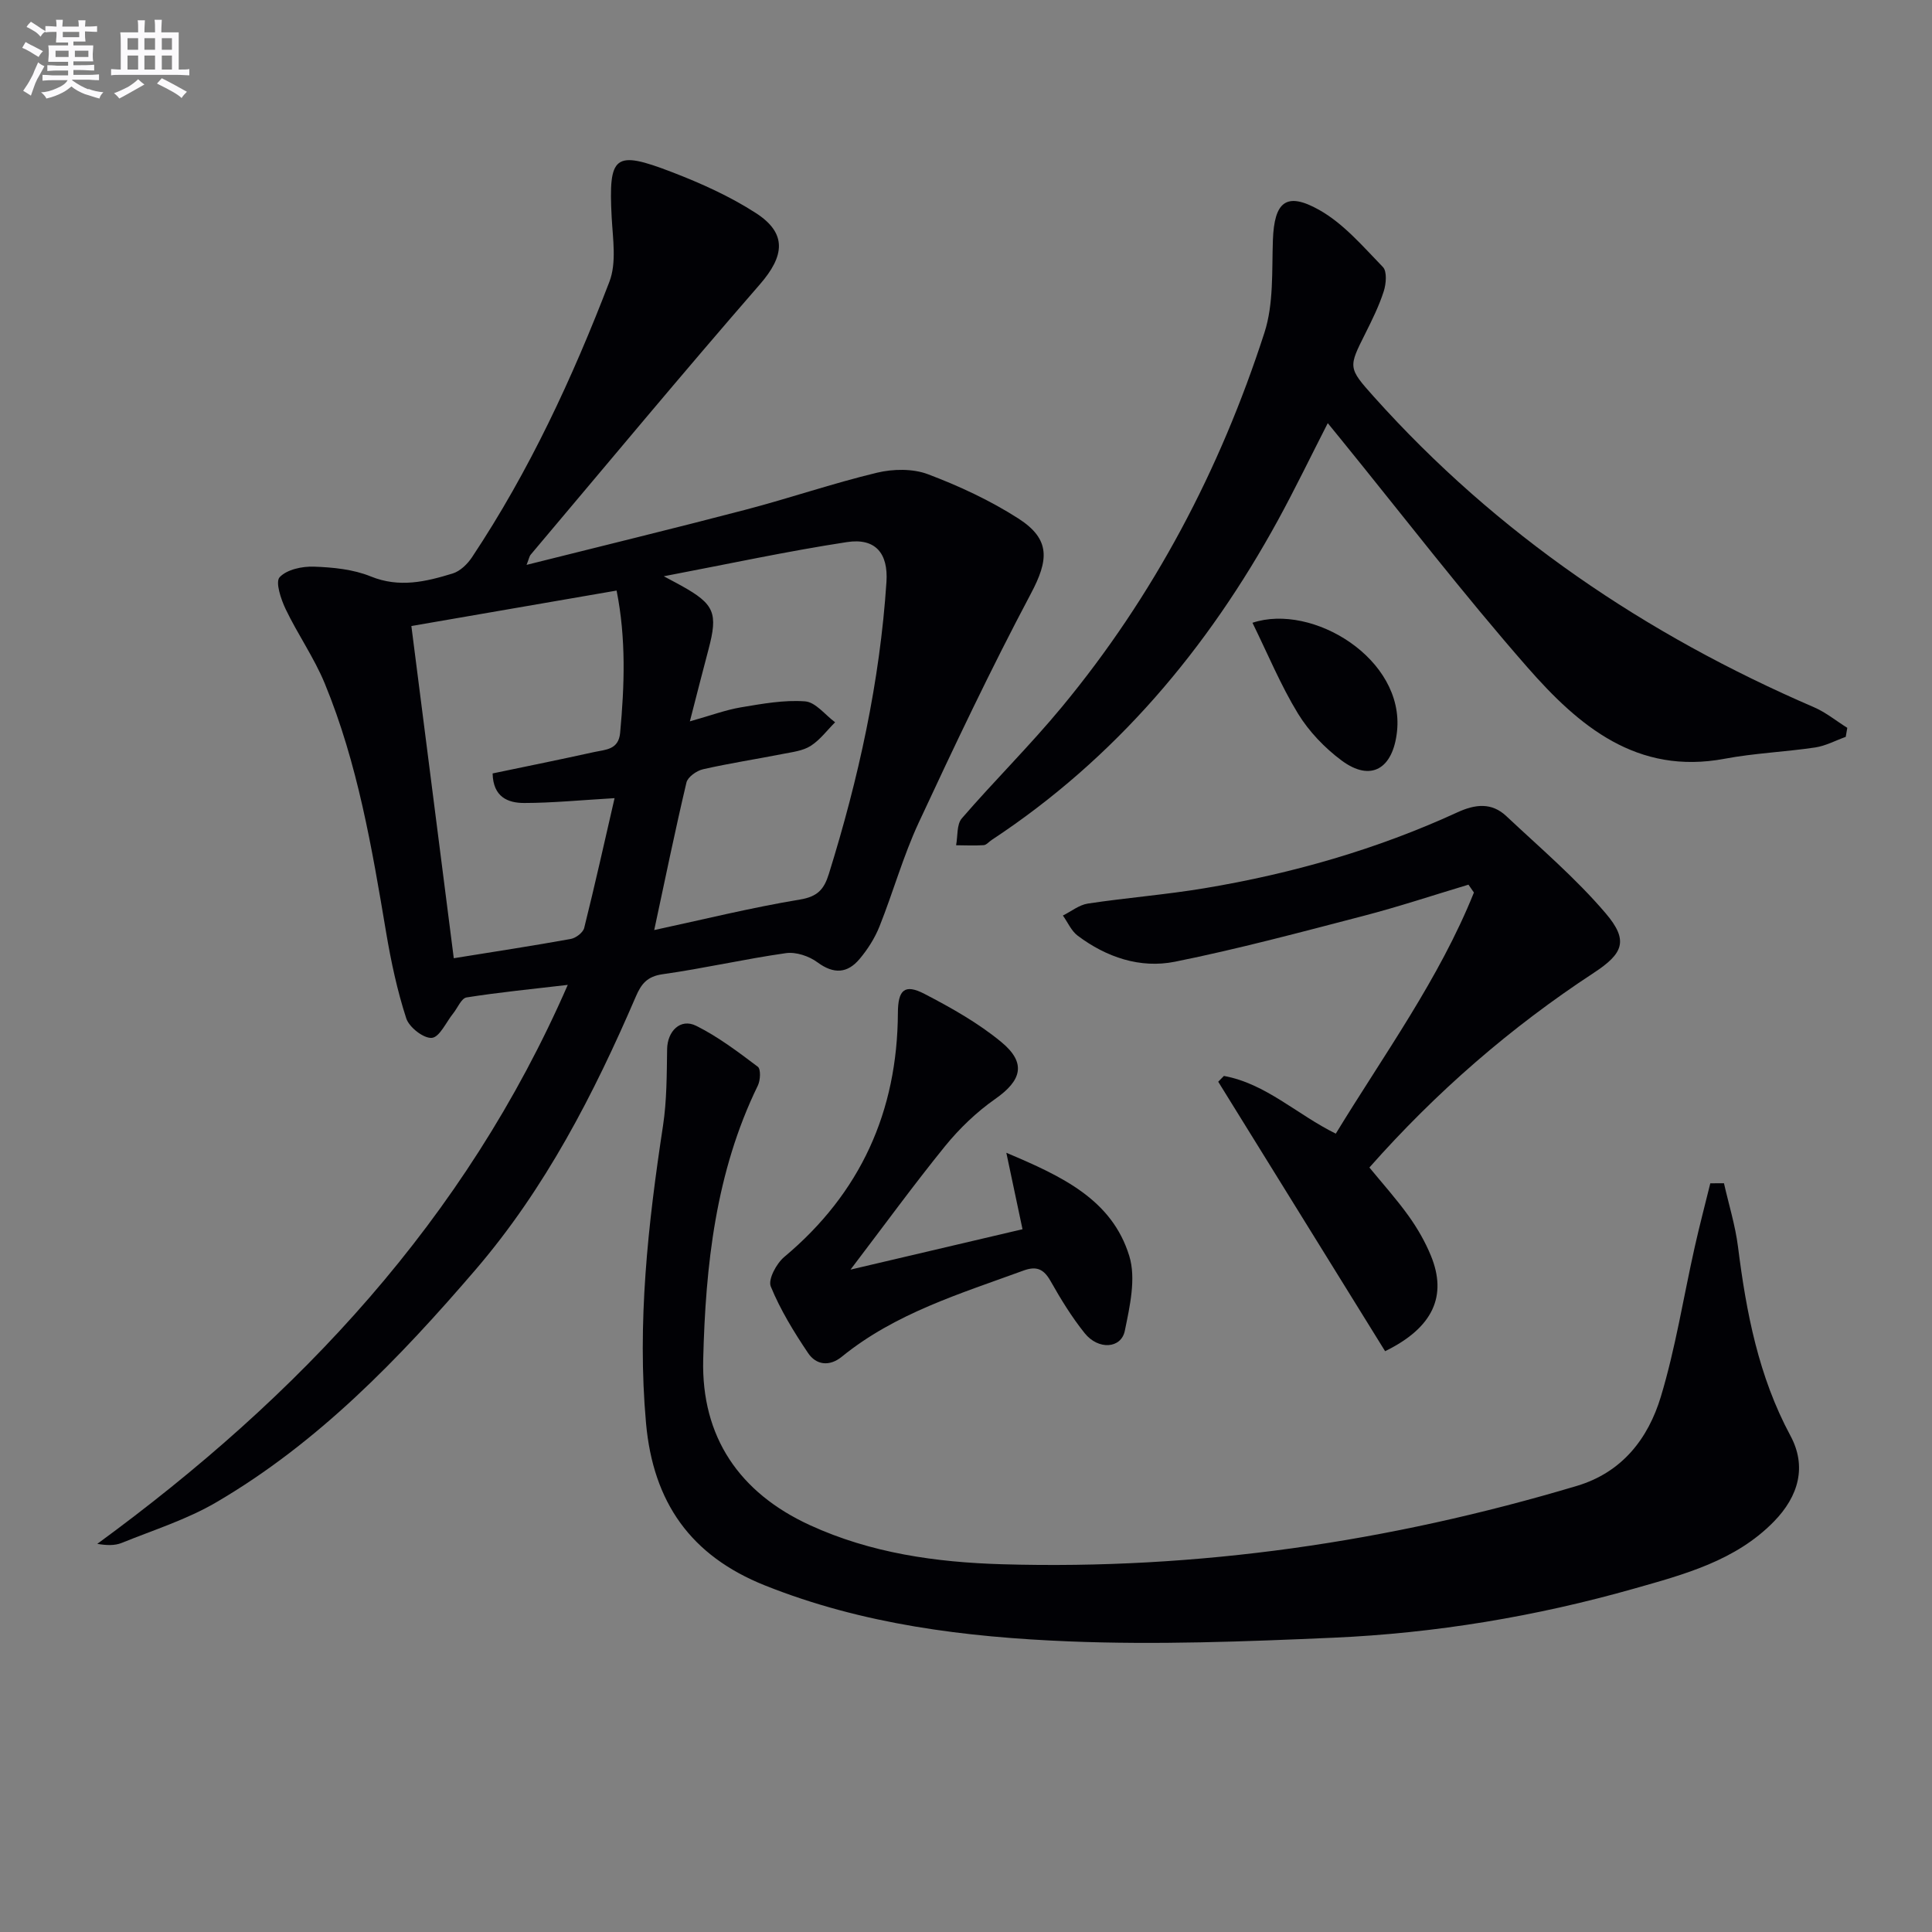
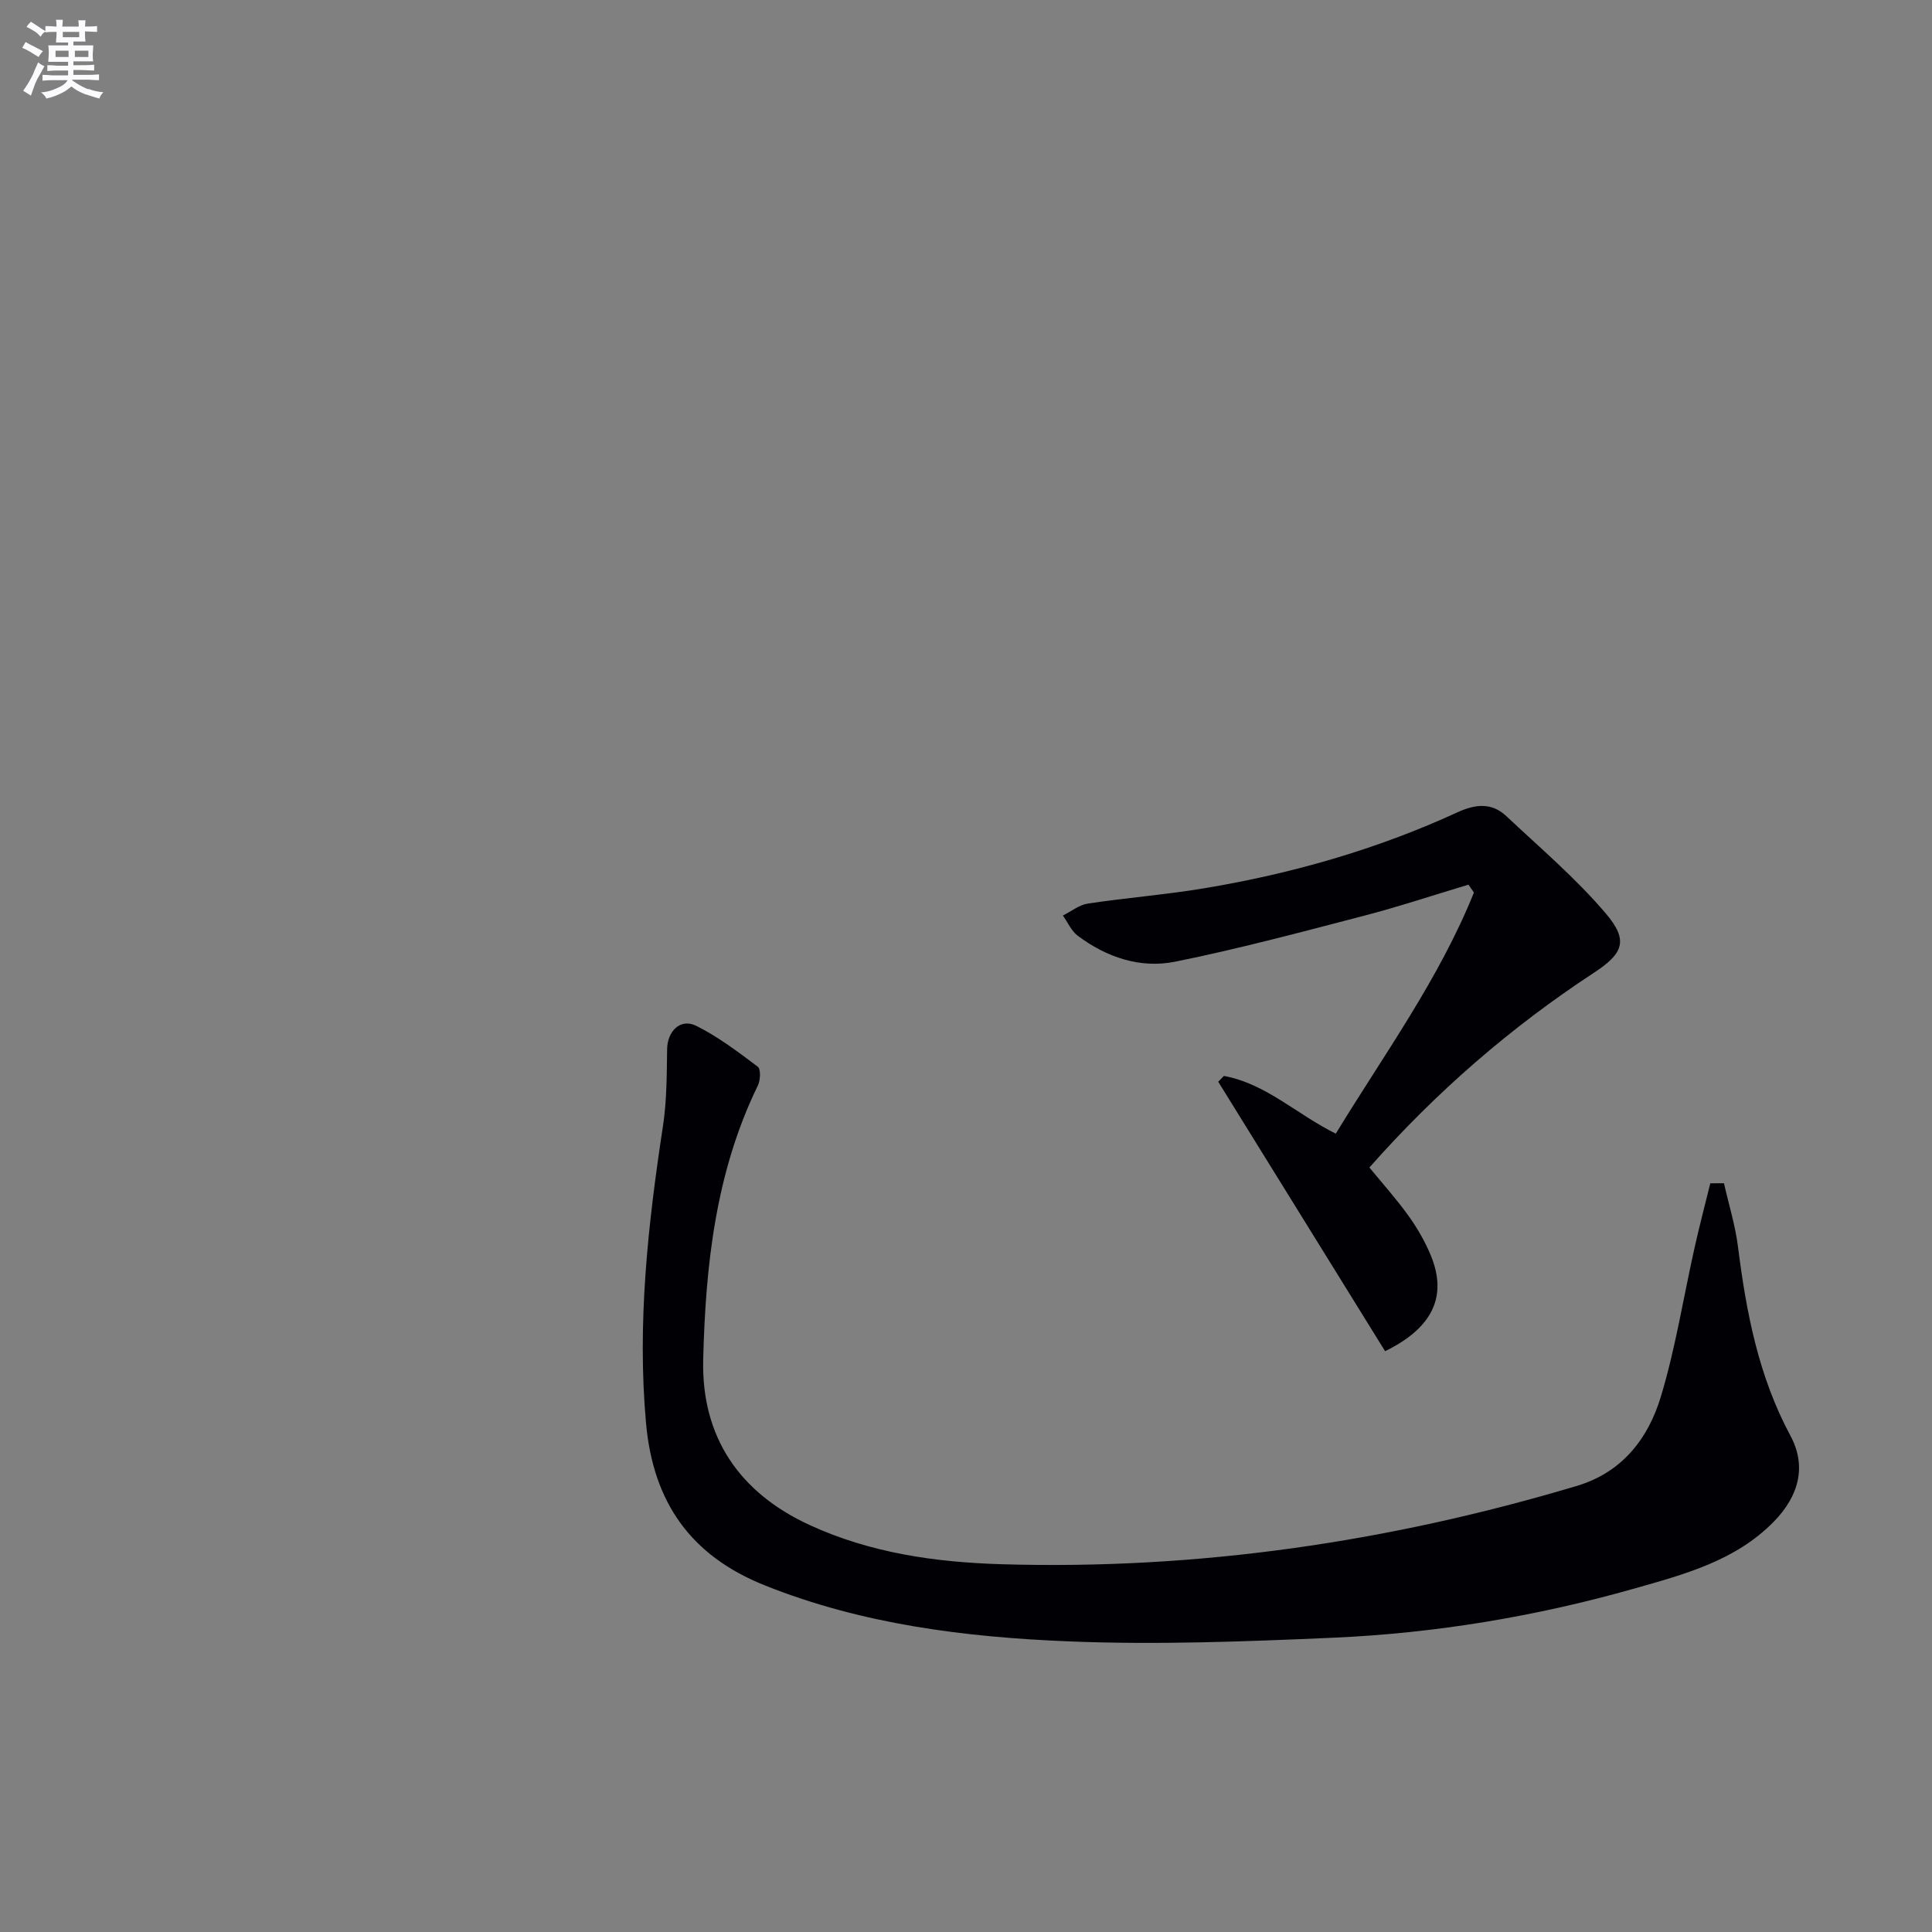
<svg xmlns="http://www.w3.org/2000/svg" enable-background="new 0 0 400 400" viewBox="0 0 400 400">
  <rect x="0" y="0" width="400" height="400" fill="#808080" stroke="none" />
  <g fill="#010105">
-     <path d="m117.55 203.91c-7.52.88-14.27 1.54-20.96 2.6-1.07.17-1.84 2.16-2.76 3.3-1.46 1.81-2.81 4.92-4.42 5.07-1.7.15-4.7-2.19-5.3-4.04-1.87-5.76-3.15-11.76-4.16-17.75-2.94-17.52-5.9-35.05-12.71-51.58-2.2-5.34-5.6-10.17-8.1-15.4-.98-2.05-2.17-5.62-1.24-6.61 1.5-1.6 4.68-2.27 7.11-2.18 3.95.14 8.13.55 11.74 2.02 5.94 2.42 11.44 1.09 16.98-.61 1.55-.48 3.06-1.95 4-3.37 11.85-17.82 20.8-37.13 28.44-57.03 1.51-3.93.71-8.88.47-13.33-.67-12.86.51-13.97 12.47-9.37 6.01 2.31 12.01 5.01 17.4 8.49 6.51 4.21 5.91 8.9.81 14.76-16.05 18.45-31.67 37.26-47.44 55.95-.29.34-.36.86-.86 2.12 15.49-3.89 30.42-7.51 45.27-11.4 9.14-2.39 18.11-5.48 27.28-7.68 3.33-.8 7.41-.87 10.54.31 6.49 2.45 12.9 5.43 18.73 9.17 6.74 4.33 6.27 8.64 2.57 15.6-8.24 15.53-15.79 31.44-23.21 47.39-3.21 6.91-5.27 14.34-8.1 21.44-.96 2.42-2.44 4.75-4.12 6.75-2.51 3-5.35 3.21-8.73.71-1.74-1.29-4.46-2.2-6.54-1.9-8.54 1.21-16.97 3.16-25.51 4.36-3.18.45-4.42 1.97-5.55 4.61-8.72 20.25-18.77 39.77-33.23 56.61-15.78 18.37-32.54 35.78-53.67 48.13-6.09 3.56-12.99 5.73-19.57 8.4-1.42.57-3.09.52-5.04.19 41.72-30.51 76.13-66.96 97.41-115.73zm-23.6-5.52c8.58-1.38 16.42-2.58 24.22-3.99 1.06-.19 2.54-1.32 2.78-2.27 2.21-8.87 4.2-17.8 6.29-26.88-7.13.42-12.9.99-18.68 1-3.4.01-6.46-1.22-6.57-6.12 7.2-1.5 14.16-2.91 21.09-4.44 2.28-.5 4.98-.44 5.31-3.94.9-9.76 1.26-19.49-.73-29.48-14.32 2.47-28.27 4.89-42.49 7.34 2.94 23.02 5.81 45.51 8.78 68.78zm43.48-79.08c2.2 1.18 2.92 1.55 3.63 1.95 6.87 3.82 7.63 5.65 5.62 13.22-1.22 4.56-2.37 9.15-3.85 14.87 4.38-1.23 7.44-2.38 10.61-2.91 4.38-.73 8.88-1.56 13.25-1.23 2.17.16 4.15 2.81 6.21 4.33-1.66 1.66-3.12 3.65-5.06 4.89-1.6 1.02-3.75 1.27-5.69 1.65-5.53 1.09-11.12 1.94-16.61 3.19-1.32.3-3.15 1.6-3.42 2.75-2.35 9.94-4.4 19.94-6.67 30.54 10.15-2.19 20.1-4.65 30.18-6.32 3.68-.61 4.99-2.14 5.98-5.32 6.14-19.72 10.56-39.77 11.92-60.43.39-5.89-2.24-9.18-8.22-8.25-12.23 1.87-24.35 4.49-37.88 7.07z" />
    <path d="m356.93 244.98c.99 4.39 2.35 8.74 2.91 13.19 1.71 13.58 4.25 26.81 10.85 39.08 3.4 6.32 1.75 12.48-3.43 17.78-7.94 8.12-18.53 10.92-28.88 13.86-20.36 5.78-41.19 9.25-62.32 10.18-18.24.8-36.56 1.5-54.78.76-21.4-.87-42.67-3.5-62.9-11.58-15.38-6.14-23.16-17.21-24.63-33.63-1.86-20.74.41-41.14 3.52-61.56.79-5.21.77-10.55.85-15.84.05-3.71 2.74-6.46 6.01-4.84 4.55 2.26 8.69 5.41 12.77 8.48.64.48.54 2.79.01 3.88-8.75 17.93-10.84 37.28-11.32 56.75-.39 15.97 7.45 27.56 22.1 34.28 12.62 5.79 26.09 7.69 39.76 8.09 40.55 1.19 80.19-4.62 119.02-16.22 9.4-2.81 14.77-9.81 17.39-18.47 3.05-10.11 4.69-20.64 7.01-30.97.99-4.42 2.15-8.81 3.23-13.21.94.01 1.89 0 2.83-.01z" />
-     <path d="m382.14 152.56c-2.1.75-4.14 1.86-6.3 2.19-6.24.93-12.59 1.18-18.77 2.34-18.16 3.42-30.22-6.81-40.78-18.87-13.48-15.38-25.95-31.63-38.86-47.51-.72-.88-1.44-1.76-2.53-3.1-3.54 6.92-6.74 13.55-10.26 20-14.61 26.71-33.72 49.42-59.33 66.3-.56.37-1.08 1.03-1.65 1.07-1.9.13-3.81.03-5.71.02.36-1.88.1-4.31 1.18-5.56 6.74-7.8 14.11-15.08 20.68-23.02 19.09-23.05 32.81-49.16 41.98-77.55 1.93-5.97 1.52-12.76 1.75-19.19.29-7.88 2.74-10.07 9.6-6.21 5.03 2.83 9.06 7.57 13.17 11.81.89.91.68 3.48.18 5.03-.96 2.99-2.37 5.85-3.78 8.67-3.55 7.08-3.67 7.13 1.77 13.2 25.43 28.38 56.21 49.2 91.07 64.24 2.46 1.06 4.61 2.83 6.91 4.27-.12.62-.22 1.25-.32 1.87z" />
    <path d="m304.03 183.16c-7.24 2.17-14.42 4.56-21.72 6.46-12.96 3.37-25.92 6.85-39.03 9.49-7.22 1.45-14.2-.91-20.16-5.39-1.32-.99-2.05-2.76-3.06-4.17 1.72-.85 3.37-2.21 5.19-2.48 8.04-1.21 16.17-1.84 24.18-3.18 18.08-3.02 35.61-8.03 52.3-15.7 3.72-1.71 7.1-2.08 10.14.78 6.99 6.57 14.37 12.84 20.56 20.11 4.8 5.63 3.68 8.31-2.43 12.32-17.22 11.29-32.63 24.65-46.48 40.32 2.75 3.35 5.62 6.55 8.11 10.02 1.82 2.54 3.43 5.33 4.62 8.23 3.41 8.3.5 14.9-9.48 19.78-11.46-18.51-23.01-37.15-34.55-55.79.39-.4.79-.8 1.18-1.2 8.69 1.59 15.11 7.98 23.16 11.95 10.03-16.45 21.39-32 28.6-49.92-.38-.56-.75-1.1-1.13-1.63z" />
-     <path d="m176.09 262.86c12.37-2.9 24.02-5.64 35.61-8.36-1.15-5.44-2.12-10.02-3.35-15.83 11.59 4.89 21.86 9.69 25.45 21.35 1.44 4.66.12 10.44-.92 15.51-.76 3.72-5.5 4-8.31.49-2.69-3.35-4.96-7.07-7.08-10.82-1.41-2.48-2.9-3.13-5.6-2.14-13.09 4.79-26.52 8.82-37.61 17.84-2.56 2.08-5.31 1.72-6.98-.77-2.94-4.37-5.74-8.94-7.72-13.78-.6-1.46 1.18-4.77 2.8-6.12 15.79-13.21 23.42-30.12 23.52-50.54.02-4.69 1.35-6.07 5.48-3.93 5.55 2.88 11.13 6.02 15.93 9.98 5.25 4.34 4.22 7.95-1.25 11.78-3.86 2.7-7.4 6.1-10.38 9.76-6.55 8.08-12.67 16.49-19.59 25.58z" />
-     <path d="m259.31 128.94c12.42-4.15 31.51 7.48 29.93 22.47-.82 7.74-5.38 10.57-11.48 6.04-3.5-2.6-6.75-6-9.02-9.7-3.57-5.84-6.21-12.25-9.43-18.81z" />
  </g>
  <path d="m6.8 9.5c.6.3 1.3.7 2.1 1.1-.4.4-.7.8-.9 1.2-.7-.4-1.3-.8-1.8-1.1s-1.1-.6-1.6-.8c.2-.4.5-.8.7-1.2.4.2.8.5 1.5.8zm.9 6.9c-.3.6-.5 1.1-.7 1.7s-.4 1.1-.6 1.7c-.6-.4-1.1-.7-1.6-1 .7-1 1.2-1.8 1.5-2.4.3-.5.6-1.1.8-1.7.3-.6.5-1.2.8-1.8.3.3.8.6 1.3.8-.7 1.3-1.2 2.2-1.5 2.7zm.1-11c.4.3 1 .7 1.7 1.1-.5.2-.8.6-1.1 1.1-.5-.6-1-1-1.4-1.2s-.9-.6-1.5-.8c.2-.4.5-.7.9-1.1.5.3.9.6 1.4.9zm10.5 13c1 .4 2 .6 3.1.7-.4.4-.7.8-.8 1.3-.9-.2-1.9-.6-3-.9-1-.4-2-.9-2.8-1.6-.5.4-1.1.9-1.9 1.3s-1.9.9-3.3 1.2c-.1-.3-.5-.8-1.1-1.3 1 0 2.1-.3 3.2-.8 1.2-.5 1.9-1 2.3-1.7h-3.2c-.4 0-1 0-2 .1v-1.2c1 0 1.7.1 2 .1h3.3v-1h-2.3c-.2 0-.9 0-2 .1v-1.2c1.2 0 1.9.1 2 .1h2.3v-.8h-4.1c0-.7.1-1.2.1-1.6 0-.5 0-1.1-.1-1.8h4.1v-.6h-2.5c0-.6.1-1.1.1-1.6v-.6h-.5c-.4 0-1 0-1.8.1v-1.3c1.2 0 1.9.1 2.1.1h.2c0-.3 0-.8-.1-1.4h1.4c0 .6-.1 1-.1 1.4h3.4c0-.4 0-.8-.1-1.3h1.5c0 .4-.1.9-.1 1.3.7 0 1.5 0 2.5-.1v1.2c-1 0-1.8-.1-2.5-.1v.6c0 .3 0 .8.1 1.5h-2.5v.8h4.1c0 .7-.1 1.3-.1 1.8s0 1 .1 1.5h-4.1v.8h1.4c.8 0 1.8 0 2.9-.1v1.2c-1 0-1.9-.1-2.8-.1h-1.5v1h3.2c.3 0 1 0 2.1-.1v1.2c-1.1 0-1.8-.1-2.1-.1h-3.4l-.1.1c1.4 1 2.4 1.5 3.4 1.9zm-4.1-6.6v-1.3h-2.7v1.3zm2.2-4.1v-1.1h-3.4v1.1zm1.9 4.1v-1.3h-2.8v1.3z" fill="#fbfafc" />
-   <path d="m37 6.7v2.3 5.4c1 0 1.8 0 2.2-.1v1.3c-.6 0-1.5-.1-2.5-.1h-11.9c-.7 0-1.3 0-1.8.1v-1.3c.5 0 1.1.1 2 .1v-5.2c0-1 0-1.8-.1-2.5h3.7c0-1.3 0-2.1-.1-2.5h1.5c0 .4-.1 1.3-.1 2.5h2.2c0-1.2 0-2.1-.1-2.6h1.5c0 .4-.1 1.3-.1 2.6zm-12.3 13.7c-.3-.4-.7-.8-1.1-1.1 1.1-.4 2.1-.9 2.9-1.3.8-.5 1.5-1 2.1-1.6.4.4.9.8 1.3 1.1-2.5 1.4-4.2 2.4-5.2 2.9zm3.9-10.1v-2.4h-2.2v2.4zm0 4.1v-2.9h-2.2v2.9zm3.5-4.1v-2.4h-2.2v2.4zm0 4.1v-2.9h-2.2v2.9zm.4 2.9 1-1.1c.6.3 1.4.7 2.5 1.3s2 1.1 2.7 1.5c-.4.4-.8.8-1.1 1.3-.8-.8-2.5-1.7-5.1-3zm3.1-7v-2.4h-2.1v2.4zm0 4.1v-2.9h-2.1v2.9z" fill="#fbfafc" />
</svg>